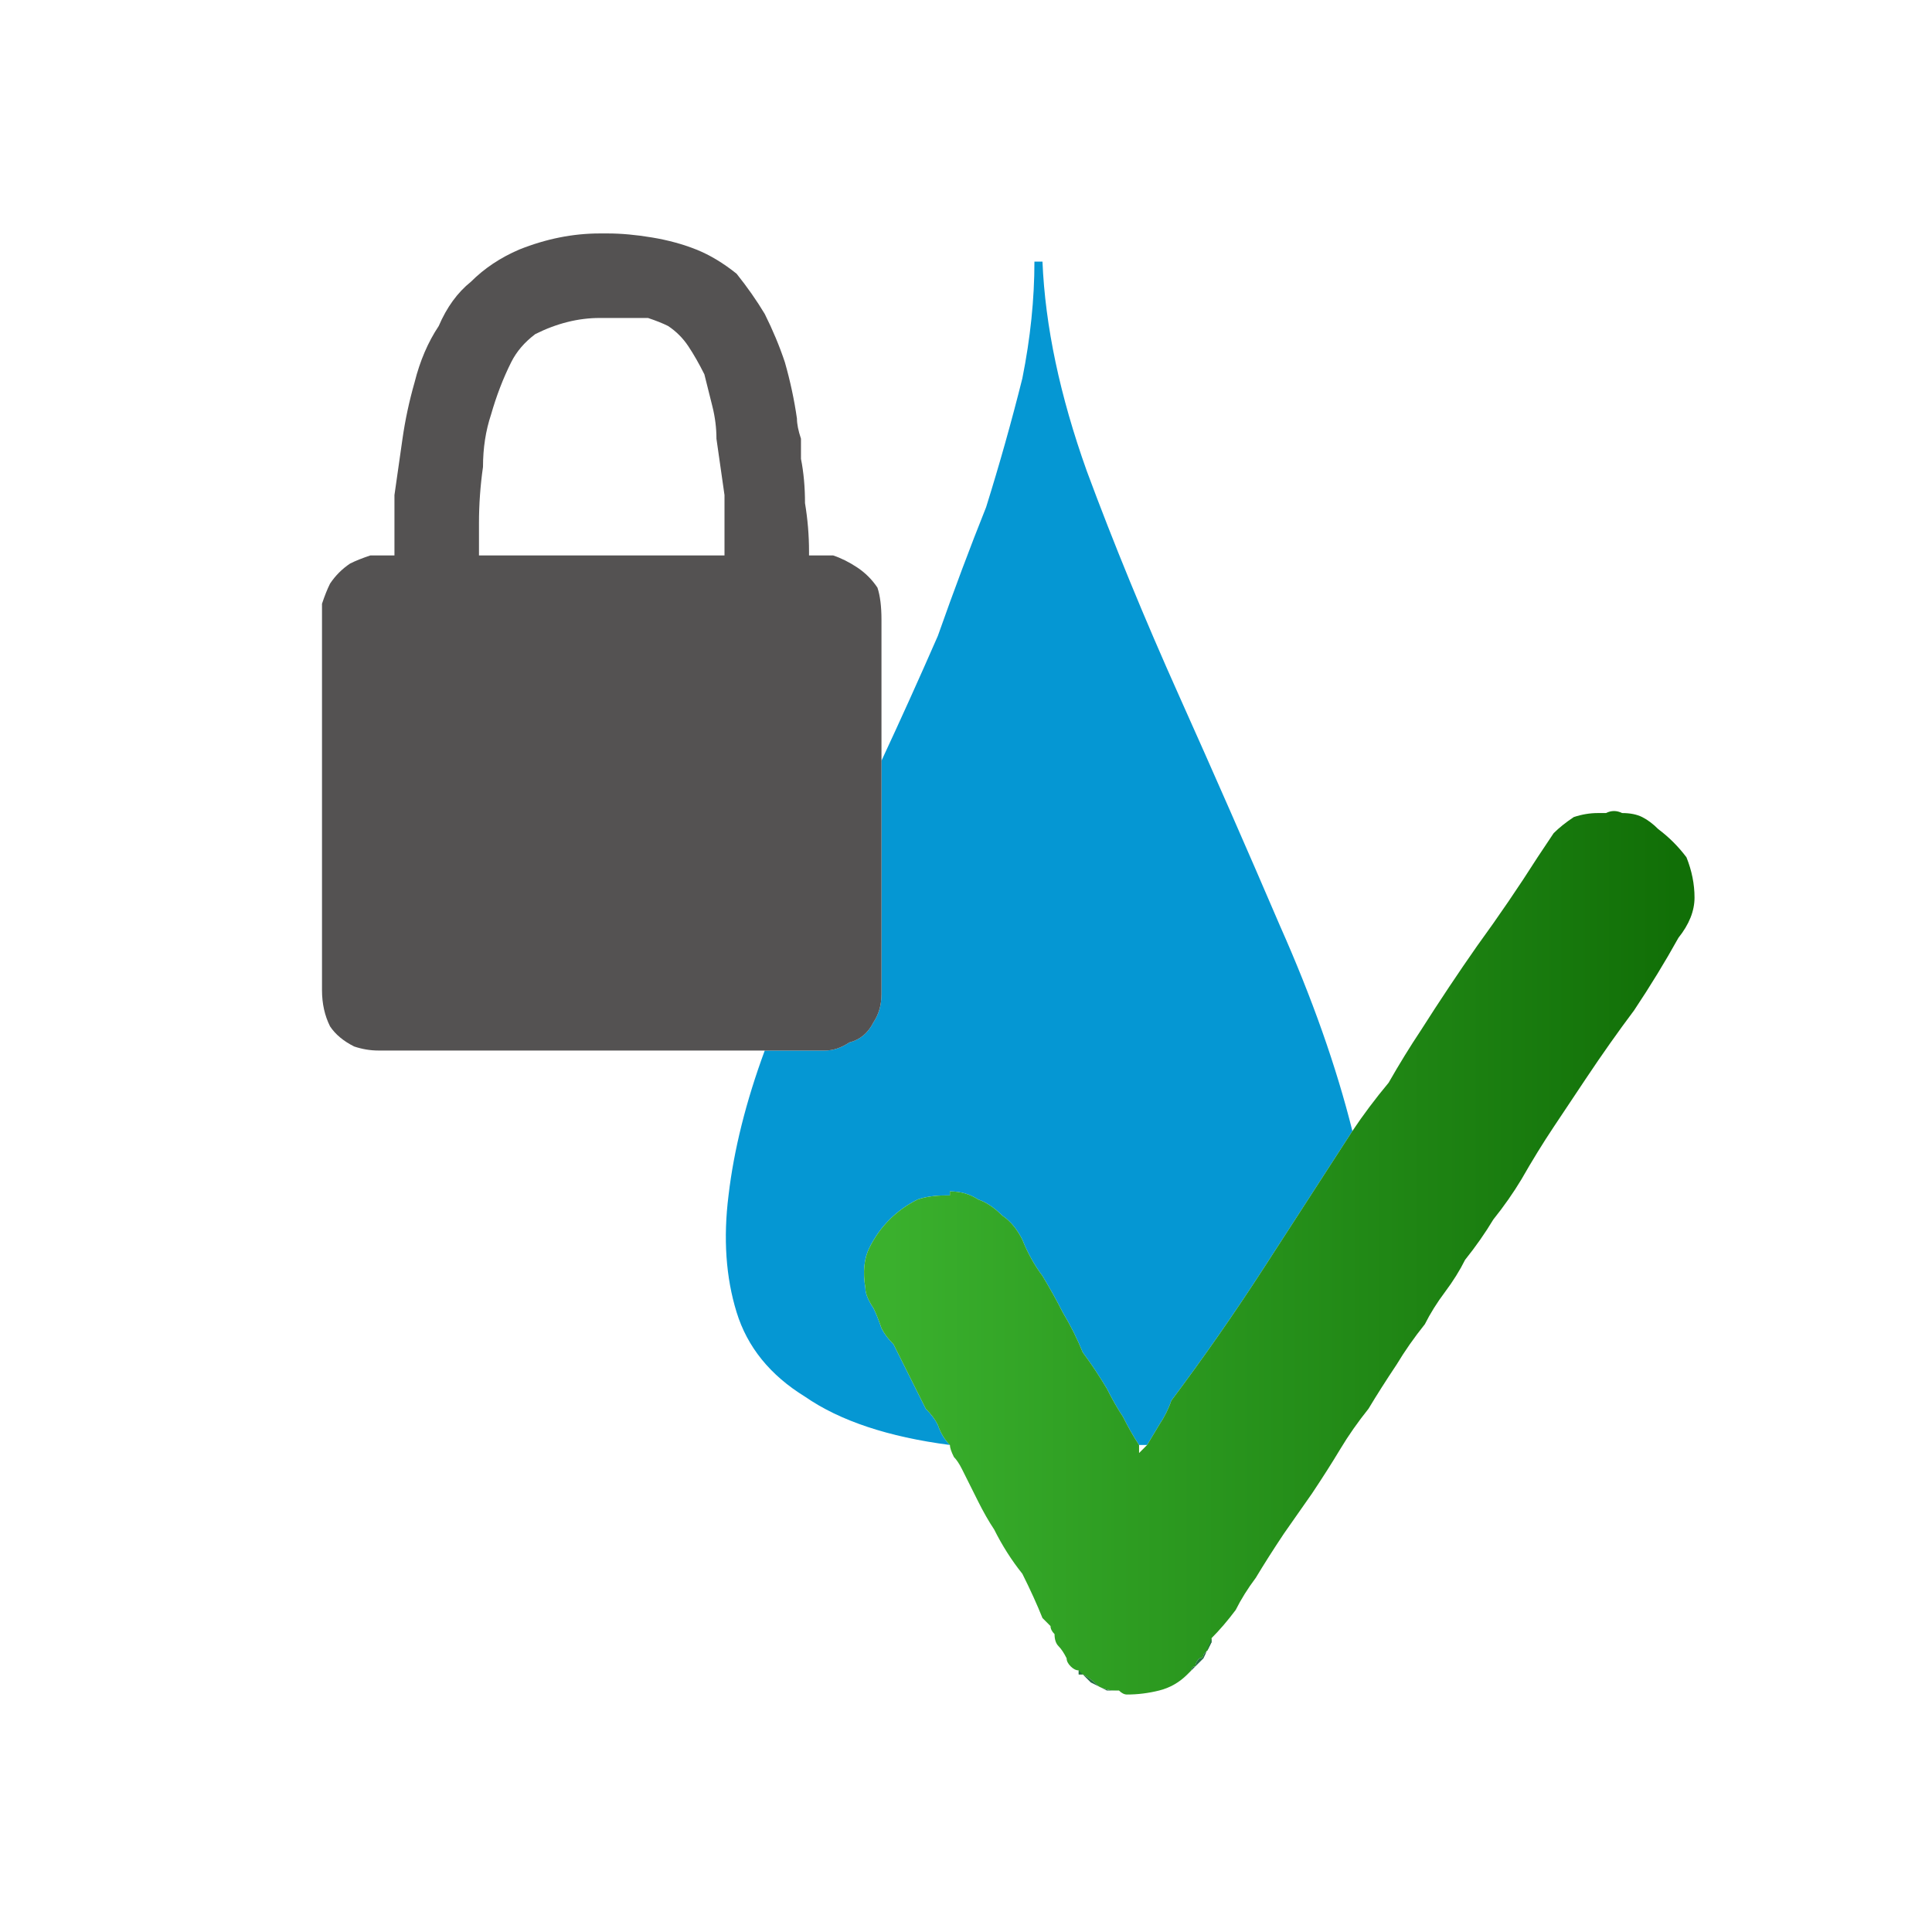
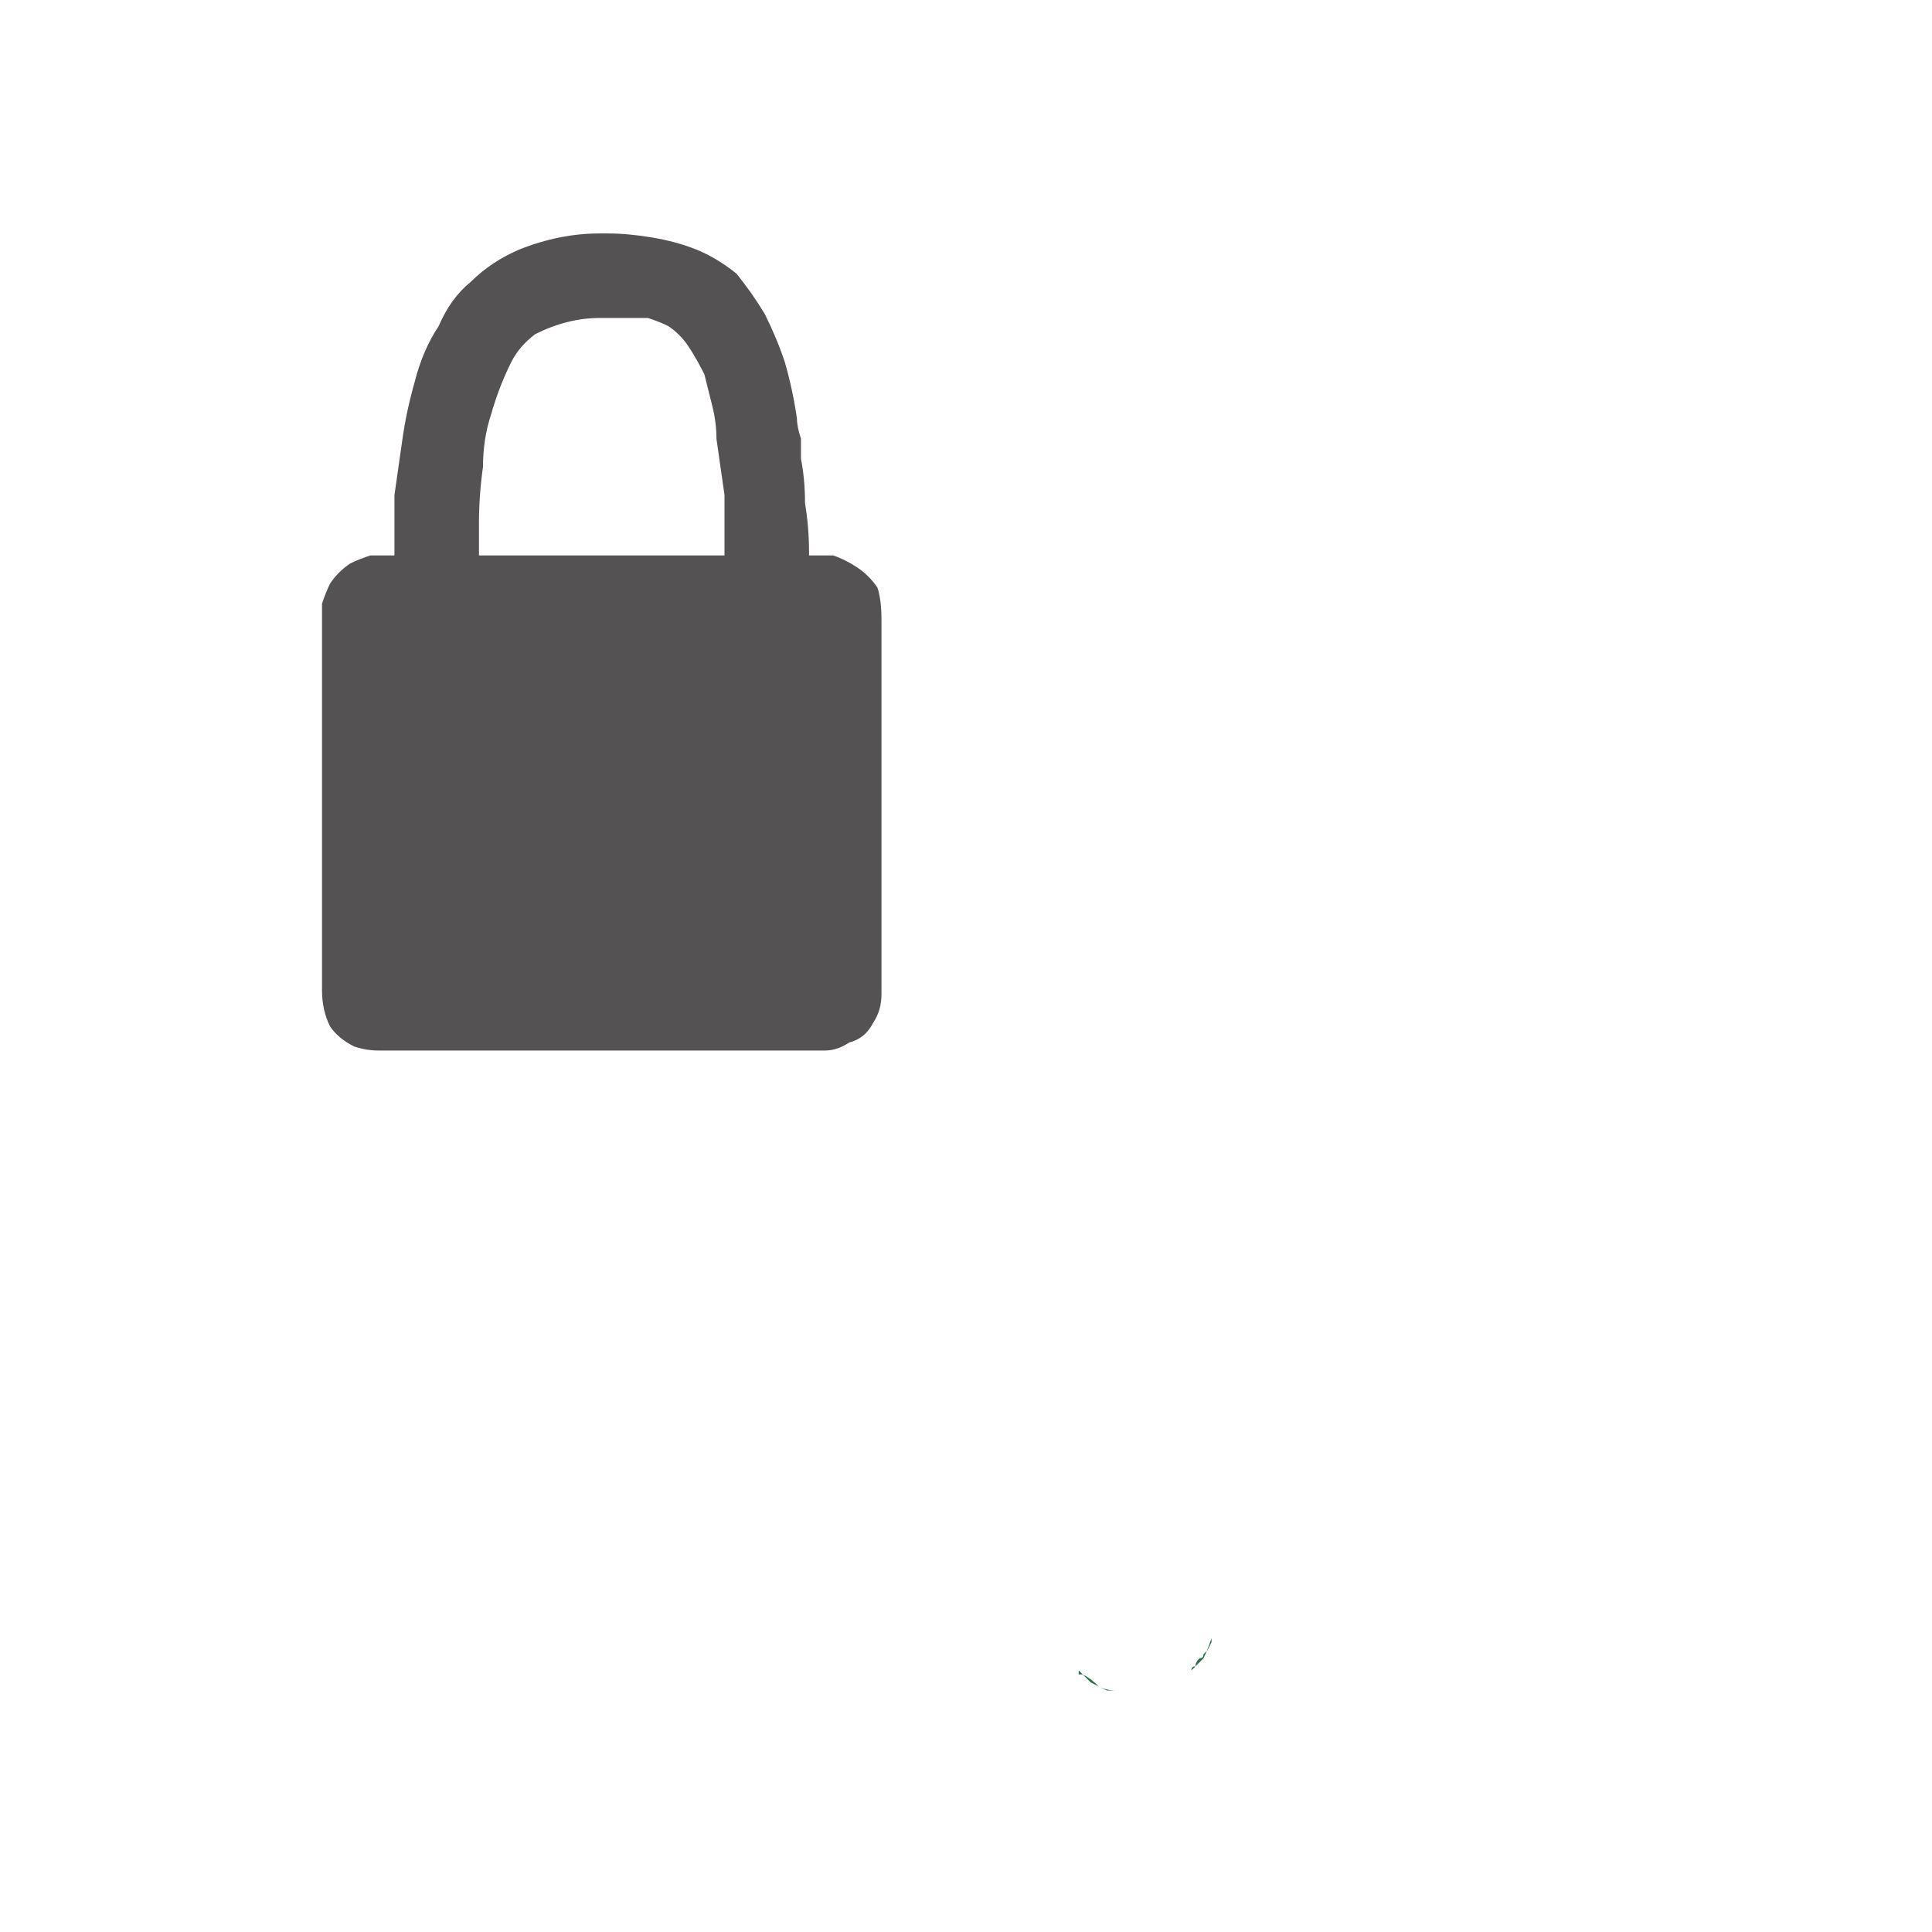
<svg xmlns="http://www.w3.org/2000/svg" height="24" width="24">
  <defs>
    <linearGradient gradientTransform="matrix(0.006 0 0 0.006 15.9 10.25)" gradientUnits="userSpaceOnUse" id="gradient0" spreadMethod="pad" x1="-819.2" x2="819.2">
      <stop offset="0.008" stop-color="#3AB02D" />
      <stop offset="1" stop-color="#116F07" />
    </linearGradient>
  </defs>
  <g>
-     <path d="M16.8 14.05 Q16.25 14.9 15.7 15.75 15.15 16.6 14.55 17.4 14.5 17.55 14.4 17.7 L14.25 17.95 14.2 17.95 14.15 17.95 Q14.05 17.8 13.95 17.6 13.85 17.45 13.75 17.25 13.6 17 13.45 16.8 13.35 16.55 13.2 16.3 13.1 16.1 12.95 15.85 12.8 15.65 12.7 15.4 12.6 15.2 12.45 15.1 12.3 14.95 12.15 14.9 12 14.8 11.8 14.8 11.8 14.8 11.8 14.85 11.75 14.85 11.75 14.85 11.55 14.85 11.4 14.9 11.2 15 11.05 15.15 10.9 15.3 10.8 15.5 10.7 15.7 10.75 16 10.75 16.1 10.85 16.25 10.9 16.35 10.95 16.5 11 16.6 11.1 16.7 11.2 16.9 11.3 17.1 11.4 17.3 11.5 17.5 11.6 17.6 11.65 17.7 11.7 17.85 11.8 17.95 10.65 17.8 10 17.35 9.35 16.95 9.15 16.3 8.95 15.65 9.05 14.85 9.15 14 9.5 13.05 L10.25 13.05 Q10.4 13.05 10.55 12.95 10.75 12.9 10.85 12.7 10.95 12.55 10.95 12.35 10.95 11.6 10.95 10.9 10.95 10.2 10.95 9.45 11.3 8.7 11.65 7.9 11.95 7.05 12.25 6.3 12.5 5.5 12.7 4.7 12.85 3.95 12.85 3.25 L12.95 3.25 Q13 4.45 13.5 5.85 14 7.2 14.65 8.65 15.3 10.1 15.9 11.5 16.5 12.85 16.8 14.05" fill="#0597D3" stroke="none" />
-     <path d="M16.8 14.05 Q17 13.75 17.25 13.45 17.45 13.1 17.65 12.8 18 12.25 18.35 11.75 18.75 11.2 19.1 10.65 19.2 10.5 19.3 10.35 19.4 10.25 19.55 10.15 19.7 10.1 19.85 10.1 L19.9 10.1 Q19.9 10.1 19.9 10.1 19.9 10.1 19.95 10.1 20.05 10.05 20.15 10.1 20.3 10.1 20.4 10.15 20.5 10.2 20.6 10.3 20.8 10.45 20.95 10.65 21.05 10.9 21.05 11.15 21.05 11.4 20.85 11.65 20.6 12.1 20.3 12.55 20 12.95 19.7 13.4 19.5 13.7 19.3 14 19.1 14.3 18.9 14.65 18.75 14.9 18.55 15.15 18.4 15.4 18.2 15.65 18.1 15.85 17.95 16.05 17.8 16.25 17.7 16.45 17.5 16.7 17.35 16.95 17.15 17.25 17 17.5 16.8 17.75 16.65 18 16.5 18.25 16.3 18.55 L15.95 19.05 Q15.75 19.35 15.6 19.6 15.45 19.8 15.35 20 15.2 20.2 15.05 20.35 L15.05 20.4 15 20.5 Q15 20.5 14.95 20.55 14.95 20.6 14.9 20.6 14.85 20.65 14.85 20.7 14.8 20.7 14.8 20.75 14.8 20.75 14.75 20.8 14.6 20.95 14.4 21 14.2 21.05 14 21.05 13.95 21.05 13.9 21 13.9 21 13.85 21 13.75 21 13.65 20.95 13.55 20.85 13.45 20.8 13.45 20.8 13.4 20.8 13.4 20.8 13.4 20.75 13.35 20.75 13.3 20.7 13.25 20.65 13.25 20.6 13.2 20.5 13.15 20.45 13.1 20.4 13.1 20.3 13.05 20.25 13.05 20.2 L12.95 20.1 Q12.85 19.85 12.7 19.55 12.5 19.3 12.35 19 12.25 18.85 12.15 18.65 12.05 18.45 11.95 18.25 11.9 18.15 11.85 18.1 11.8 18 11.8 17.95 11.7 17.85 11.65 17.7 11.6 17.6 11.5 17.5 11.4 17.3 11.3 17.1 11.2 16.9 11.1 16.7 11 16.6 10.95 16.5 10.9 16.35 10.85 16.25 10.75 16.1 10.75 16 10.7 15.7 10.8 15.5 10.9 15.3 11.05 15.15 11.2 15 11.4 14.9 11.55 14.85 11.75 14.85 11.75 14.85 11.8 14.85 11.8 14.8 11.8 14.8 12 14.8 12.15 14.9 12.3 14.95 12.45 15.1 12.6 15.2 12.7 15.4 12.8 15.65 12.95 15.85 13.1 16.1 13.2 16.3 13.35 16.55 13.45 16.8 13.6 17 13.75 17.25 13.85 17.45 13.95 17.6 14.05 17.8 14.15 17.95 L14.15 18 Q14.15 18 14.15 18.05 L14.2 18 14.25 17.95 14.4 17.7 Q14.5 17.55 14.55 17.4 15.15 16.6 15.7 15.75 16.25 14.9 16.8 14.05" fill="url(#gradient0)" stroke="none" />
    <path d="M10.95 9.45 Q10.95 10.2 10.95 10.9 10.95 11.6 10.95 12.35 10.95 12.55 10.85 12.7 10.75 12.9 10.55 12.95 10.4 13.05 10.25 13.05 L9.5 13.05 4.7 13.05 Q4.55 13.05 4.4 13 4.2 12.9 4.1 12.75 4 12.55 4 12.3 L4 8.1 4 7.8 Q4 7.65 4 7.5 4.05 7.35 4.1 7.25 4.2 7.1 4.35 7 4.45 6.95 4.6 6.9 4.7 6.9 4.85 6.9 L4.9 6.9 Q4.9 6.9 4.9 6.9 4.9 6.9 4.9 6.9 L4.9 6.85 Q4.9 6.5 4.9 6.15 4.95 5.8 5 5.45 5.05 5.1 5.15 4.75 5.25 4.35 5.45 4.05 5.6 3.7 5.85 3.5 6.1 3.25 6.45 3.1 6.7 3 6.95 2.95 7.2 2.9 7.45 2.9 L7.5 2.9 Q7.5 2.9 7.55 2.9 7.8 2.9 8.1 2.95 8.4 3 8.65 3.1 8.9 3.2 9.15 3.4 9.35 3.65 9.5 3.9 9.65 4.2 9.75 4.5 9.85 4.85 9.9 5.2 9.9 5.3 9.95 5.45 9.95 5.55 9.95 5.7 10 5.95 10 6.25 10.05 6.55 10.05 6.85 10.05 6.9 10.05 6.9 10.05 6.9 10.05 6.9 10.15 6.9 10.2 6.9 10.3 6.9 10.35 6.9 10.5 6.95 10.65 7.05 10.8 7.15 10.9 7.3 10.95 7.45 10.95 7.7 10.95 8.15 10.95 8.6 10.95 9.05 10.95 9.45 M7.5 3.95 Q7.45 3.95 7.45 3.95 7.25 3.95 7.05 4 6.85 4.05 6.65 4.15 6.45 4.3 6.35 4.5 6.2 4.8 6.1 5.15 6 5.45 6 5.8 5.95 6.15 5.95 6.5 5.95 6.6 5.95 6.7 5.95 6.75 5.95 6.85 L5.95 6.9 Q5.95 6.9 5.95 6.9 L9 6.9 Q9 6.9 9 6.9 9 6.9 9 6.85 9 6.5 9 6.15 8.95 5.8 8.9 5.45 8.9 5.25 8.85 5.05 8.8 4.85 8.75 4.65 8.65 4.45 8.55 4.3 8.45 4.15 8.3 4.05 8.2 4 8.05 3.95 7.9 3.95 7.75 3.95 7.65 3.95 7.5 3.95" fill="#545252" stroke="none" />
    <path d="M14.75 20.8 Q14.8 20.75 14.8 20.75 14.8 20.7 14.85 20.7 14.85 20.65 14.9 20.6 14.95 20.6 14.95 20.55 15 20.5 15 20.5 L15.05 20.4 15.05 20.35 Q15 20.5 14.95 20.6 14.85 20.7 14.75 20.8 M13.4 20.75 Q13.4 20.8 13.4 20.8 13.45 20.8 13.45 20.8 13.55 20.85 13.65 20.95 13.75 21 13.85 21 13.9 21 13.9 21 13.95 21.05 14 21.05 13.95 21.05 13.9 21 13.8 21 13.75 21 13.65 20.95 13.55 20.9 13.5 20.85 13.4 20.75" fill="#276F46" stroke="none" />
  </g>
</svg>